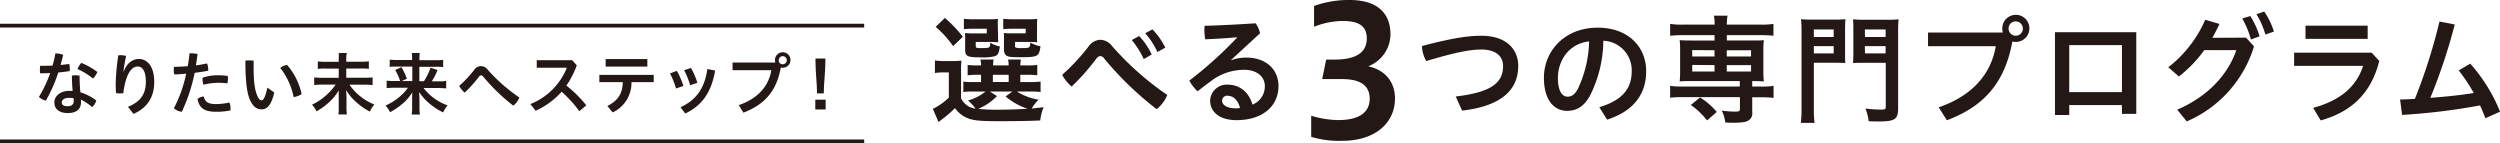
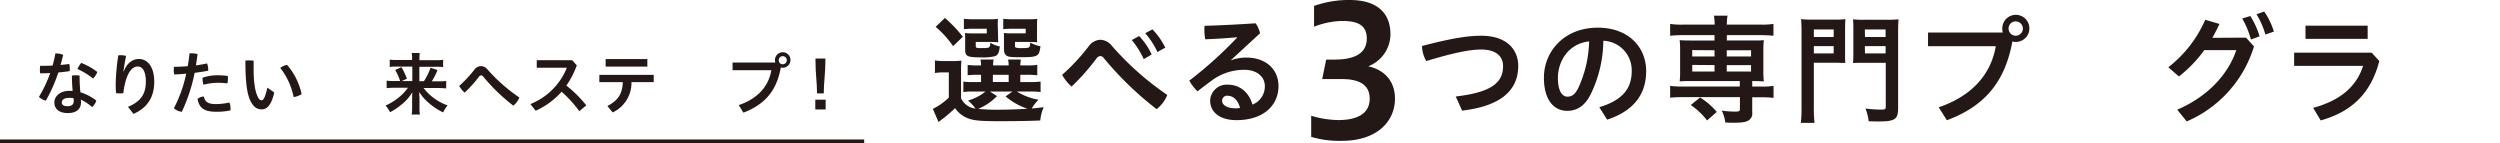
<svg xmlns="http://www.w3.org/2000/svg" viewBox="0 0 664.24 38.06" width="664.24" height="38.06">
  <g fill="#231815">
    <path d="m255.35 26.12a4.87 4.87 0 0 0 3.84 2.74 10.67 10.67 0 0 0 -2-2.15 12.86 12.86 0 0 0 4.66-2.39h-3.5a15.41 15.41 0 0 0 -2.39.13v-2.78a14.52 14.52 0 0 0 2.36.13h2.34v-1.93h-.66a21.93 21.93 0 0 0 -2.9.13v-2.74a21.27 21.27 0 0 0 2.87.12h.7a10.92 10.92 0 0 0 -.16-1.57h3.49a10.59 10.59 0 0 0 -.15 1.57h4.15a8.64 8.64 0 0 0 -.16-1.57h3.41a9.63 9.63 0 0 0 -.16 1.57h1.67a21 21 0 0 0 2.84-.12v2.74a21.7 21.7 0 0 0 -2.87-.13h-1.64v1.93h2.39a20.28 20.28 0 0 0 3-.13v2.78a21.08 21.08 0 0 0 -3-.13h-3.3a15.73 15.73 0 0 0 5.76 2.17 11.4 11.4 0 0 0 -1.82 2.34c.85-.07.85-.07 3.18-.35a11.72 11.72 0 0 0 -.91 3.53c-2.75.13-6.72.19-10.66.19-4.82 0-6.62-.13-8.17-.63a7.37 7.37 0 0 1 -3.81-2.84 33.16 33.16 0 0 1 -3 2.62c-.63.47-.86.66-1.39 1.07l-1.51-3.5a15.83 15.83 0 0 0 4.25-3v-6.68h-1.58a12.26 12.26 0 0 0 -2.11.16v-3.34a13.79 13.79 0 0 0 2.49.16h2.21a15.37 15.37 0 0 0 2.33-.13 31.18 31.18 0 0 0 -.09 3.34zm-4.29-21.35a34.27 34.27 0 0 1 4.76 5l-2.58 2.49a27 27 0 0 0 -4.64-5.13zm14.12 4.76c0 .79 0 1.26.07 1.68-.76 0-1.23-.07-2-.07h-4v.92c0 .66.13.72 1.32.72 2.43 0 2.46 0 2.56-1.45a6.45 6.45 0 0 0 2.52 1c-.19 1.7-.5 2.3-1.32 2.61a13.68 13.68 0 0 1 -4.07.29c-3.22 0-3.82-.32-3.82-2v-2.59c0-.85 0-1.26-.06-1.86a17.64 17.64 0 0 0 2.14.09h3.66v-1.23h-3.56a23.37 23.37 0 0 0 -2.52.1v-2.74a21 21 0 0 0 2.55.12h3.82a25.49 25.49 0 0 0 2.71-.09 9.9 9.9 0 0 0 -.07 1.7zm-.28 16a15.09 15.09 0 0 1 -5 3.4 50.48 50.48 0 0 0 5.32.22c2.27 0 5-.09 7.79-.25a17.68 17.68 0 0 1 -5.83-3.28l1.82-1.3h-6zm-1.1-3.75h4.2v-1.91h-4.2zm11.72-12.25c0 .76 0 1.26.07 1.68-.79 0-1.23-.07-2-.07h-3.91v.95c0 .38 0 .47.29.57a4.74 4.74 0 0 0 1.41.12c2.21 0 2.27 0 2.37-1.48a8.62 8.62 0 0 0 2.71 1c-.25 1.7-.47 2.2-1.17 2.52s-1.79.38-4.25.38c-2.15 0-2.84-.06-3.38-.29s-.91-.81-.91-1.76v-2.4c0-1.26 0-1.26 0-1.32 0-.35 0-.35-.06-.66a18.22 18.22 0 0 0 2.14.09h3.69v-1.22h-3.41a23.75 23.75 0 0 0 -2.55.1v-2.74a21.49 21.49 0 0 0 2.58.12h3.76a25.49 25.49 0 0 0 2.71-.09 10.37 10.37 0 0 0 -.07 1.7z" />
    <path d="m289.21 12.37a4 4 0 0 1 3.15-1.8 4.06 4.06 0 0 1 3.06 1.61 77.88 77.88 0 0 0 14.72 13.05 9 9 0 0 1 -2.83 3.77 86.56 86.56 0 0 1 -14-13.53 1.23 1.23 0 0 0 -.95-.57 1.36 1.36 0 0 0 -1 .6 60 60 0 0 1 -6.63 7.5 11 11 0 0 1 -2.52-3.12 53.66 53.66 0 0 0 7-7.51zm13.46-2.8a18.63 18.63 0 0 1 3.33 4.91l-2.11 1.23a22.65 22.65 0 0 0 -3.18-5.07zm3.53-1.77a19 19 0 0 1 3.41 4.86l-2.08 1.16a21.44 21.44 0 0 0 -3.25-5z" />
    <path d="m327.14 16a11.34 11.34 0 0 1 4-.7c5.17 0 8.55 3.09 8.55 7.57 0 5.14-4 9.05-11.16 9.05-4.57 0-7-2.24-7-5.2a4.4 4.4 0 0 1 4.6-4.23c3.31 0 5.68 2 6.65 5.3a5.19 5.19 0 0 0 3.28-4.95c0-2.37-2-4.29-5.45-4.29a14.42 14.42 0 0 0 -8.77 2.93c-1.1.82-2.42 1.8-3.65 2.78a10.83 10.83 0 0 1 -2.19-2.84 107.06 107.06 0 0 0 12.68-11.42v-.1c-2.74.25-5.23.41-8.45.54a13.15 13.15 0 0 1 -.23-2.39c0-.41 0-.82.07-1.2 4-.09 8.6-.34 13.55-.66a7.67 7.67 0 0 1 1.17 2.65l-7.69 7.09zm-.95 9.42a1.35 1.35 0 0 0 -1.48 1.36c0 1.07 1.26 2 3.56 2a6.37 6.37 0 0 0 1.2-.09c-.53-2.13-1.83-3.24-3.28-3.24z" />
    <path d="m348.38 30.75a25.75 25.75 0 0 0 7.19 1.15c6.05 0 8.35-2.4 8.35-5.66 0-3.45-2.35-5.23-7.39-5.23h-5.23l1.06-5.18h2.25c6.14 0 8.54-2.21 8.54-5.61 0-3.7-2.68-4.65-6.52-4.65a21.59 21.59 0 0 0 -7.49 1.53v-5.52a27.28 27.28 0 0 1 9.45-1.58c7.63 0 10.85 3.74 10.85 9.12a9.18 9.18 0 0 1 -5.9 8.49c4.84 1.1 7.1 4.46 7.1 8.58 0 6.19-4.9 11.23-14.11 11.23a25.82 25.82 0 0 1 -8.15-1.06z" />
    <path d="m386.78 25.64c9.64-1.13 12.58-3.75 12.58-8.1 0-2.55-1.86-4.38-5.8-4.38-2.9 0-7 .76-14.6 3.06a8.14 8.14 0 0 1 -1.13-4c8.17-2.15 12.35-2.72 15.76-2.72 6.71 0 9.8 3.66 9.8 8 0 6.46-4.57 10.69-14.91 11.89z" />
    <path d="m424.93 28.48c6-1.8 8.61-4.82 8.61-9.58a7.83 7.83 0 0 0 -7.54-8.07 33 33 0 0 1 -3.34 14.17c-1.61 3.25-3.75 4.45-6.27 4.45-3.47 0-6.18-2.84-6.18-8.8 0-6.9 5.29-13.3 14.34-13.3 7.94 0 12.83 5 12.83 11.57s-3.84 10.76-10.38 12.87zm-2.71-17.48c-5.65.63-8.29 5.43-8.29 9.68 0 3.94 1.38 5 2.55 5 1 0 1.86-.41 2.77-2.11a31 31 0 0 0 2.97-12.57z" />
    <path d="m447 9.34a31.81 31.81 0 0 0 -3.25.16v-3.15a18.45 18.45 0 0 0 3.31.19h8.51a12.13 12.13 0 0 0 -.19-2.37h3.62a13 13 0 0 0 -.19 2.37h9.08a18.38 18.38 0 0 0 3.31-.19v3.15a31.81 31.81 0 0 0 -3.25-.16h-9.14v1.42h6.91c1.48 0 2.08 0 2.93-.09a18.84 18.84 0 0 0 -.13 2.49v6.05a18.19 18.19 0 0 0 .13 2.43c-.92-.06-1.48-.1-3.09-.1v1.46h2.36a19.29 19.29 0 0 0 3.31-.19v3.19c-1-.1-2.11-.16-3.25-.16h-2.42v4a2.15 2.15 0 0 1 -1 2.17c-.69.44-1.77.6-4 .6-.44 0-1.11 0-2.15-.06a10.23 10.23 0 0 0 -.94-3.16 24.17 24.17 0 0 0 3.5.26c1.13 0 1.32-.1 1.32-.7v-3.15h-15.29c-1.1 0-2.24.06-3.25.16v-3.15a23.17 23.17 0 0 0 3.25.19h15.26v-1.46h-13.05c-1.42 0-2 0-2.93.1a21.15 21.15 0 0 0 .12-2.43v-6.05a21.87 21.87 0 0 0 -.12-2.49c.85.06 1.41.09 2.93.09h6.33v-1.42zm6.56 22.66a18.89 18.89 0 0 0 -4.32-4.1l2.46-2a18.55 18.55 0 0 1 4.44 3.84zm-3.94-18.69v1.69h5.92v-1.65zm0 3.94v1.75h5.92v-1.7zm9.17-2.25h6.46v-1.65h-6.46zm0 4h6.46v-1.7h-6.46z" />
    <path d="m481.93 28.83a27.74 27.74 0 0 0 .19 3.81h-3.65a30.23 30.23 0 0 0 .19-3.81v-20.27a34.38 34.38 0 0 0 -.13-3.47 28.45 28.45 0 0 0 3.15.12h5.49a27 27 0 0 0 3.15-.12c-.06.85-.09 1.67-.09 2.87v6c0 1.45 0 2.08.06 2.77-.73 0-1.74-.06-2.81-.06h-5.55zm0-19h5.27v-2h-5.27zm0 4.35h5.27v-1.93h-5.27zm22.39 14.56c0 3-.85 3.53-5.27 3.53-.56 0-1.29 0-2.55-.06a13.41 13.41 0 0 0 -.85-3.37 32.84 32.84 0 0 0 4.22.28c.95 0 1.17-.12 1.17-.75v-11.68h-5.83c-1.14 0-2.21 0-2.87.06.06-.69.09-1.45.09-2.77v-5.98c0-1.07 0-1.92-.09-2.87a27.66 27.66 0 0 0 3.15.12h5.8a28.45 28.45 0 0 0 3.15-.12c-.09 1.07-.12 1.92-.12 3.44zm-8.8-18.91h5.48v-2h-5.52zm0 4.35h5.48v-1.93h-5.52z" />
    <path d="m532.13 8.65a3.79 3.79 0 0 1 -.13-1.07 3.6 3.6 0 1 1 3.62 3.56 3.1 3.1 0 0 1 -.94-.12c-2 11-7.6 17.27-17.4 20.93l-2.18-3.44c8.45-2.87 13.84-8.42 15.17-16.23h-18v-3.63zm1.54-1.07a1.9 1.9 0 1 0 1.89-1.89 1.86 1.86 0 0 0 -1.89 1.89z" />
-     <path d="m549.79 27.91v2.65h-3.79v-22h21.6v21.69h-3.82v-2.34zm14-15.92h-14v12.49h14z" />
    <path d="m596.76 10 2.12 2.33a31.73 31.73 0 0 1 -17.88 19.93l-2.52-3.12c7.85-3.37 13.4-9.08 15.7-15.82h-8.51a33.88 33.88 0 0 1 -6.75 7l-2.81-2.45a32.19 32.19 0 0 0 9.81-12.62l3.78 1.11q-.86 1.89-1.89 3.69zm1.14-5.74a21.47 21.47 0 0 1 2.46 5.39l-2.3.85a23.37 23.37 0 0 0 -2.31-5.58zm3.69-1.2a19.61 19.61 0 0 1 2.58 5.33l-2.27.79a21.13 21.13 0 0 0 -2.36-5.39z" />
    <path d="m632.17 16.22c-2.24 8.78-7.54 13.52-15.57 15.78l-2-3.34c7.31-2 11.51-5.68 13.27-11.16h-18.33v-3.5h20.61zm-3.09-9.4v3.5h-16.52v-3.5z" />
-     <path d="m660.36 31.41c-.44-1.16-.92-2.3-1.42-3.4a169.11 169.11 0 0 1 -20.71 2.52l-.54-4.1c1.33 0 2.65-.09 3.94-.16a149.22 149.22 0 0 0 6.53-20.55l4.06.79a150.65 150.65 0 0 1 -6.49 19.49c3.88-.31 7.72-.66 11.54-1.29a46.2 46.2 0 0 0 -4-6l3.06-1.8a43.18 43.18 0 0 1 7.92 12.77z" />
    <path d="m14.71 14.2a1.42 1.42 0 0 1 .29 0 4.58 4.58 0 0 1 1.78.38c-.2.88-.43 1.78-.7 2.68.79-.07 1.56-.16 2.32-.26a5.25 5.25 0 0 1 .14 1.25v.63c-1 .17-2 .29-3.05.38a40.36 40.36 0 0 1 -3.31 7.49 4.33 4.33 0 0 1 -1.84-1 34.46 34.46 0 0 0 3-6.34c-.92.05-1.82.07-2.66.07a5.08 5.08 0 0 1 -.08-1 5.58 5.58 0 0 1 .08-1h.75c.81 0 1.68 0 2.54-.07a31.85 31.85 0 0 0 .74-3.21zm10.89 12.52a4.1 4.1 0 0 1 -1.12 1.74 13.31 13.31 0 0 0 -3-2 4.83 4.83 0 0 1 .05.63c0 2-1.31 2.95-3.53 2.95s-3.56-1.04-3.56-2.84c0-1.47 1.33-3.06 4-3.06h.86c-.11-1.16-.18-2.42-.2-4.05a5.66 5.66 0 0 1 1-.09 6.12 6.12 0 0 1 1.05.09 42.21 42.21 0 0 0 .21 4.43 13.46 13.46 0 0 1 4.24 2.2zm-7.18-.72c-1.46 0-2 .58-2 1.22s.42 1 1.6 1c1 0 1.57-.5 1.57-1.35 0-.21 0-.49-.05-.77a5.2 5.2 0 0 0 -1.12-.1zm7.43-6.84a5 5 0 0 1 -1.13 1.71 18.85 18.85 0 0 0 -4.14-2.54 6.51 6.51 0 0 1 1-1.62 17.37 17.37 0 0 1 4.27 2.41z" />
    <path d="m34 28.39c3.51-1.46 4.75-3.51 4.75-6.72 0-2.75-.9-4-2.16-4s-2.32 1.14-3.04 3.33a18.34 18.34 0 0 0 -.77 3.75 6.69 6.69 0 0 1 -1.93 0 21.68 21.68 0 0 1 -.11-2.32 56.33 56.33 0 0 1 .69-7.71 3.56 3.56 0 0 1 .68-.05 5.13 5.13 0 0 1 1.39.19c-.38 1.89-.59 3.17-.7 4.11h.09c.77-2.16 2.36-3.3 4-3.3 2.38 0 4.09 2.16 4.09 6.07s-1.69 6.86-5.51 8.52z" />
    <path d="m50.35 14.17a5.68 5.68 0 0 1 .61 0 6.12 6.12 0 0 1 1.53.2c-.13 1-.27 2-.43 3 1.06-.14 2.07-.32 2.95-.52a4.3 4.3 0 0 1 .31 1.53 2.48 2.48 0 0 1 0 .41c-1.1.22-2.34.4-3.6.56a45.08 45.08 0 0 1 -3.41 10.35 3.57 3.57 0 0 1 -2.1-.95 36.12 36.12 0 0 0 3.27-9.18c-1.11.11-2.19.18-3.17.21a4.17 4.17 0 0 1 -.14-1.11 6 6 0 0 1 .07-.92c1 0 2.32-.06 3.64-.16.2-1.12.36-2.27.47-3.42zm10.89 14.65a4.56 4.56 0 0 1 0 .51 17.51 17.51 0 0 1 -3.89.36c-3.07 0-4.42-1-4.87-3.39a2.7 2.7 0 0 1 1.67-.65c.32 1.32 1 2 3.17 2a16.54 16.54 0 0 0 3.62-.41 3.41 3.41 0 0 1 .3 1.58zm-3.42-8.82a18.63 18.63 0 0 1 2.68.18 2.8 2.8 0 0 1 .07.72 4.35 4.35 0 0 1 -.18 1.26 16.92 16.92 0 0 0 -2.46-.16 15.82 15.82 0 0 0 -3.86.51 4.41 4.41 0 0 1 -.25-1.5 2.23 2.23 0 0 1 0-.36 12.15 12.15 0 0 1 4-.65z" />
    <path d="m72.87 24.57c-.81 3.53-2 4.49-3.37 4.49-1 0-2-.45-2.83-2-1-1.82-1.47-5-1.47-10.95a6.72 6.72 0 0 1 1-.07 7.47 7.47 0 0 1 1.19.09v2.23c0 3.44.34 5.83 1.12 7.4.38.74.66.88 1 .88s.83-.25 1.53-3.35zm3.4-7.33a17.4 17.4 0 0 1 3.87 7.76 5 5 0 0 1 -2.12.79 18.55 18.55 0 0 0 -3.55-7.74 3.85 3.85 0 0 1 1.8-.81z" />
-     <path d="m95.85 16.4a15.11 15.11 0 0 0 2.15-.11v2a15 15 0 0 0 -2.13-.09h-3.87v2.45h4.82a16.46 16.46 0 0 0 2.18-.09v2.05a18 18 0 0 0 -2.15-.11h-4a14.51 14.51 0 0 0 6.61 5.26 8.55 8.55 0 0 0 -1.19 1.89 17.14 17.14 0 0 1 -3.67-2.56 12.31 12.31 0 0 1 -2.6-3.15c0 1 .06 1.3.06 1.64v2.92a14.25 14.25 0 0 0 .11 1.91h-2.26a11.26 11.26 0 0 0 .09-1.89v-2.85c0-.57 0-.83 0-1.64a13.63 13.63 0 0 1 -2.39 2.97 18.35 18.35 0 0 1 -3.5 2.59 7.84 7.84 0 0 0 -1.2-1.78 15.5 15.5 0 0 0 4.09-2.81 14.76 14.76 0 0 0 2.18-2.52h-3.61a18.47 18.47 0 0 0 -2.09.11v-2.03a17.34 17.34 0 0 0 2.09.11h4.43v-2.45h-3.44a15.53 15.53 0 0 0 -2.12.09v-2a13 13 0 0 0 2.1.11h3.46v-1.08a8.62 8.62 0 0 0 0-1.26h2.16a6 6 0 0 0 -.16 1.26v1.06z" />
    <path d="m104.81 23.31a18.41 18.41 0 0 0 -2.08.11v-2a12.87 12.87 0 0 0 2.07.11h1.51a13.66 13.66 0 0 0 -1.31-2.93l1.66-.76a17.44 17.44 0 0 1 1.45 3.08l-1.38.61h2.82v-3.84h-4c-.81 0-1.35 0-2 .09v-1.94a16.75 16.75 0 0 0 2.05.11h3.89v-.51a7.23 7.23 0 0 0 -.09-1.35h2.13a7.85 7.85 0 0 0 -.09 1.37v.54h4.21a14.33 14.33 0 0 0 2.09-.11v1.94a14.55 14.55 0 0 0 -2-.09h-4.32v3.84h1.21a16.12 16.12 0 0 0 1.76-3.58l1.86.61a16.36 16.36 0 0 1 -1.53 3h1.83a10.87 10.87 0 0 0 2-.11v2a17.22 17.22 0 0 0 -2.11-.11h-3.89a13.75 13.75 0 0 0 6.38 4.61 8.28 8.28 0 0 0 -1.19 1.87 17.33 17.33 0 0 1 -4-2.68 13 13 0 0 1 -2.35-2.72c0 .95.06 1.31.06 1.67v2.5a11.25 11.25 0 0 0 .12 1.8h-2.19a10.7 10.7 0 0 0 .12-1.8v-2.5c0-.54 0-.88.06-1.64a12 12 0 0 1 -2.92 3.31 15.92 15.92 0 0 1 -3 2 8.38 8.38 0 0 0 -1.2-1.76 15.76 15.76 0 0 0 4.32-2.86 12.86 12.86 0 0 0 1.62-1.88z" />
    <path d="m126 18.56a2.27 2.27 0 0 1 1.8-1 2.34 2.34 0 0 1 1.75.92 44.48 44.48 0 0 0 8.45 7.43 5.24 5.24 0 0 1 -1.62 2.16 49.61 49.61 0 0 1 -8-7.73.72.72 0 0 0 -.54-.32.75.75 0 0 0 -.56.34 34.36 34.36 0 0 1 -3.82 4.25 6.44 6.44 0 0 1 -1.46-1.78 31 31 0 0 0 4-4.27z" />
    <path d="m153.92 29.54a32.3 32.3 0 0 0 -4.7-5.17 20.35 20.35 0 0 1 -6.89 5.05l-1.41-1.77a17.35 17.35 0 0 0 9.69-9.65h-8v-2h9.42l1.22 1.37a23.32 23.32 0 0 1 -2.77 5.37 30.77 30.77 0 0 1 5.3 5.26z" />
    <path d="m159.25 19.89h14.44v1.93h-5.91a8.64 8.64 0 0 1 -5 8.05l-1.4-1.7c2.81-1.45 4-3.25 4.09-6.35h-6.23zm1.67-4.19h11.08v2h-11.08z" />
-     <path d="m179.84 18.83a20.19 20.19 0 0 1 1.73 4l-1.95.68a22.65 22.65 0 0 0 -1.6-4zm10.16-.09c-.9 5.56-3.42 9.34-7.94 11.41l-1.25-1.65c4.14-1.91 6.4-5 7.13-10.16zm-6.41-.68a18 18 0 0 1 1.69 3.94l-1.91.65a21 21 0 0 0 -1.6-4z" />
    <path d="m206 16.61a2.36 2.36 0 0 1 -.09-.61 2.06 2.06 0 1 1 2.09 2 1.9 1.9 0 0 1 -.54-.07c-1.11 6.28-4.34 9.86-9.94 12l-1.24-2c4.83-1.64 7.91-4.81 8.66-9.27h-10.3v-2.05zm.89-.61a1.08 1.08 0 1 0 1.11-1.08 1.06 1.06 0 0 0 -1.08 1.08z" />
    <path d="m219.37 29.09h-2.75v-2.61h2.75zm-2.29-4.27c0-2.8-.41-5.36-.41-8.62v-.65h2.63v.63c0 3.26-.43 5.84-.43 8.64z" />
    <path d="m0 37.06h229.61v1h-229.61z" />
-     <path d="m0 6.31h229.61v1h-229.61z" />
  </g>
</svg>